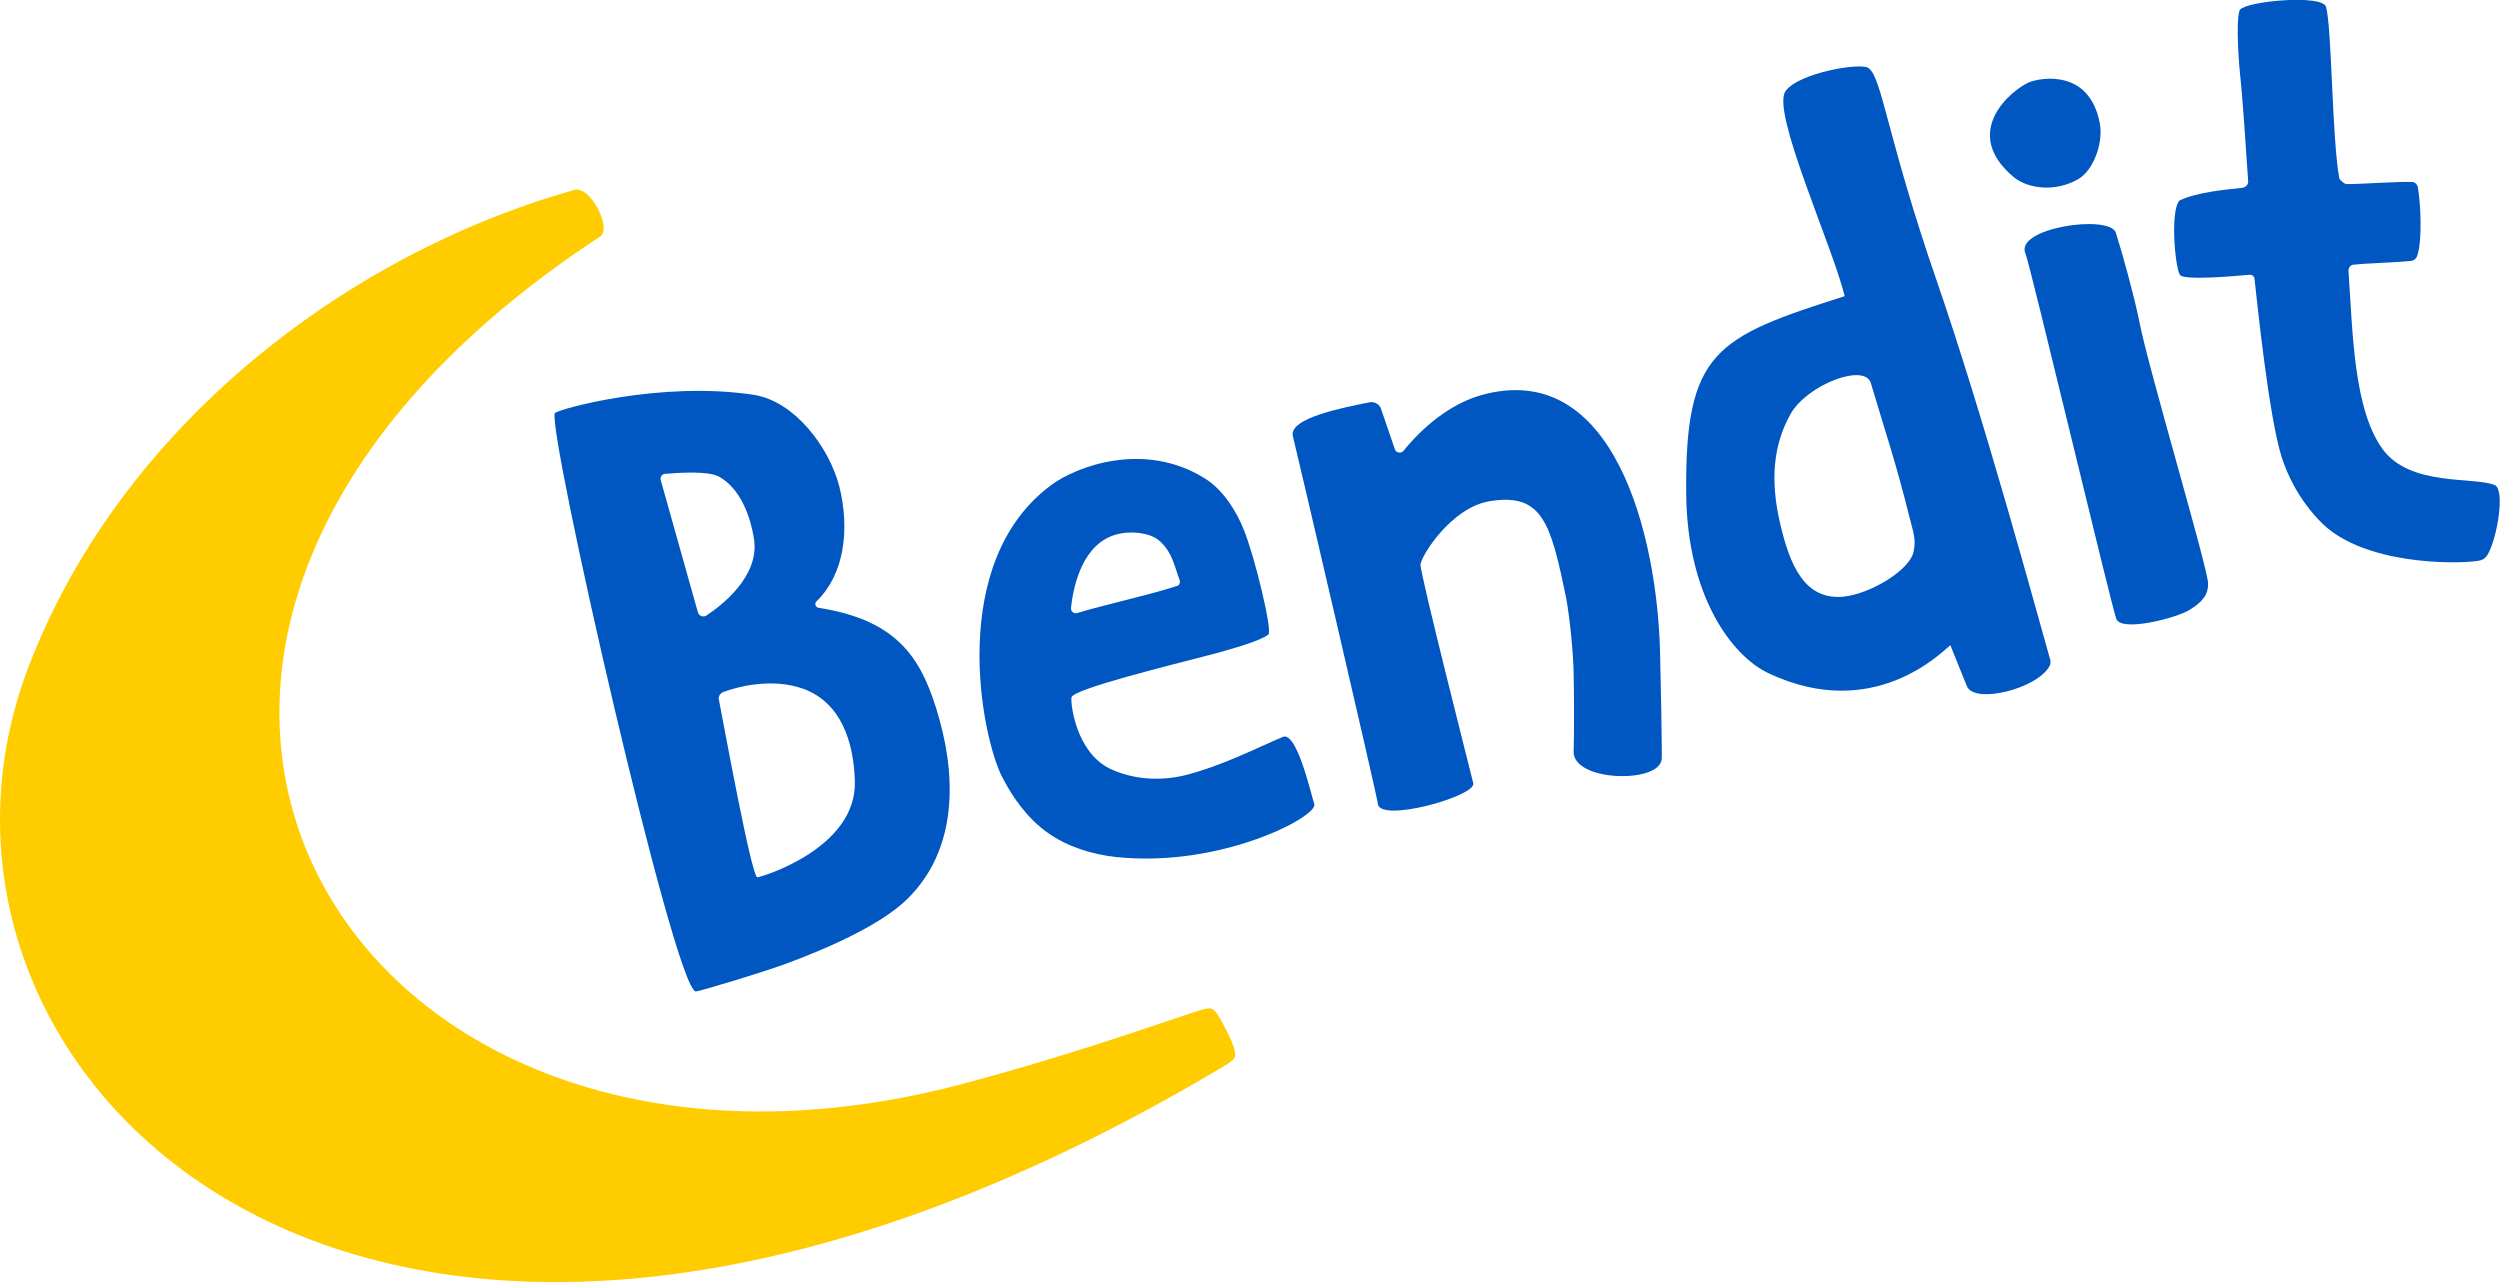
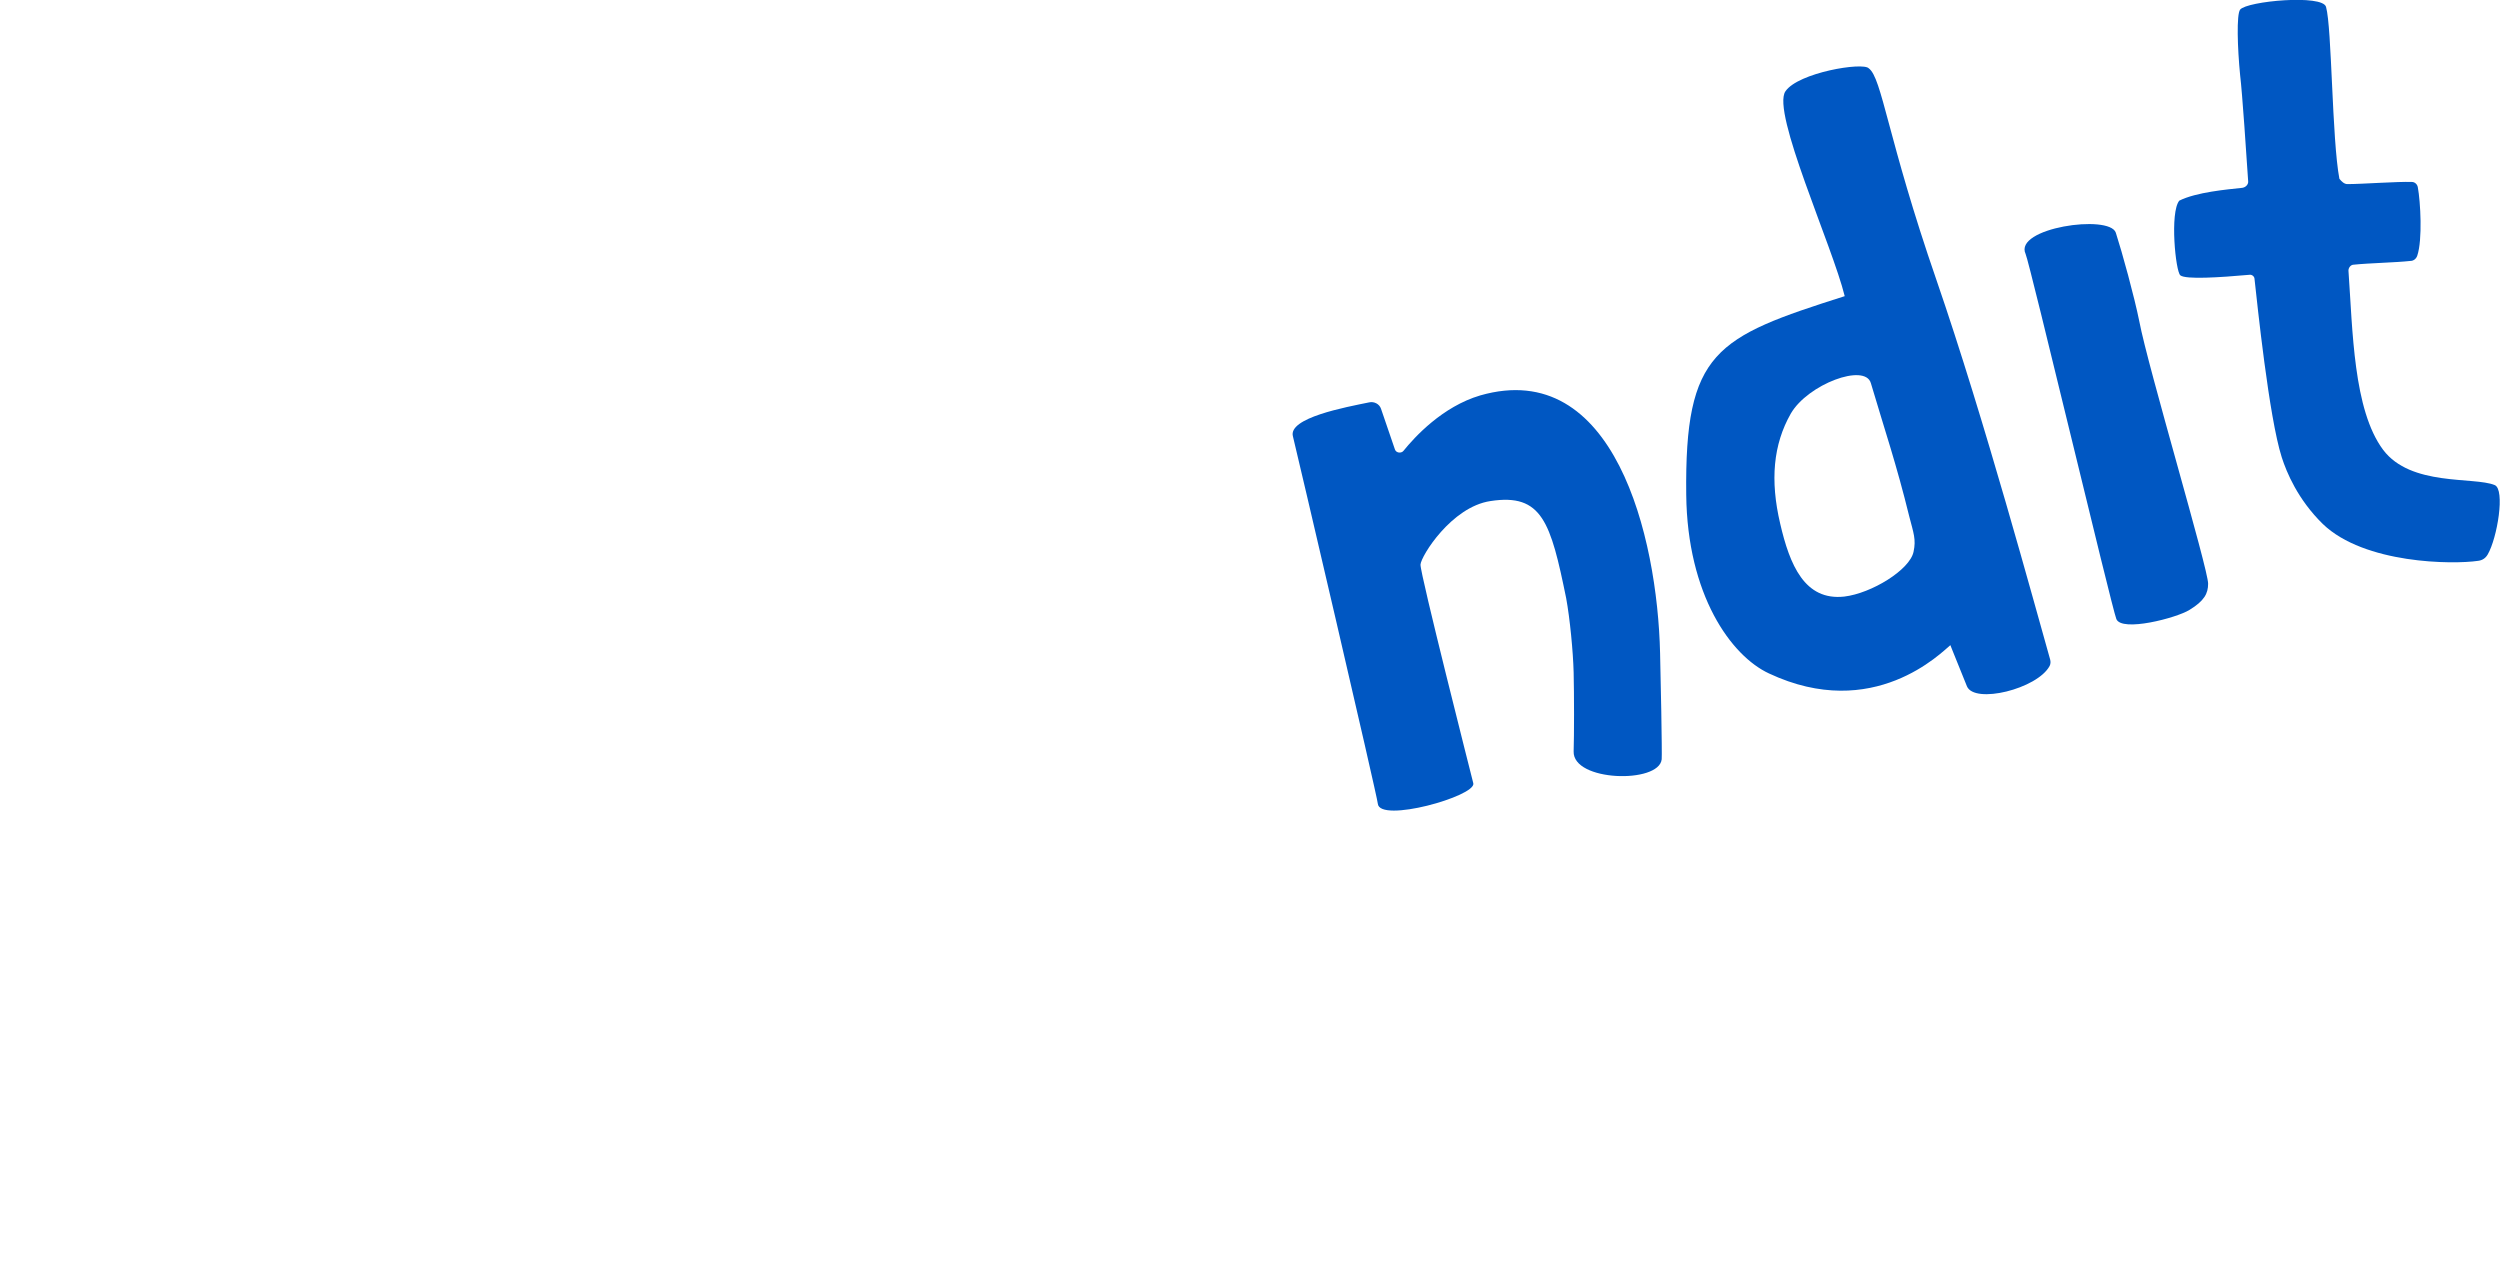
<svg xmlns="http://www.w3.org/2000/svg" version="1.1" id="Layer_1" x="0px" y="0px" viewBox="0 0 468.5 240.3" style="enable-background:new 0 0 468.5 240.3;" xml:space="preserve">
  <style type="text/css">
	.st0{fill:#FFCC00;}
	.st1{fill:#0057C2;}
</style>
  <g>
-     <path class="st0" d="M229.7,199.6c0.8-0.5,1.5-1,1.7-1.5c0.7-1.5-3.2-8.1-3.6-8.5c-0.9-0.9-1.1-0.9-5,0.4   c-8.8,2.9-23.1,8-42.7,13.2C64.4,233.7-3.5,120.3,112.5,44.3c2.2-1.4-1.8-9.6-4.9-8.7C64.4,47.8,22.3,80.4,5.3,125.1   C-23.8,201.4,69.2,295.6,229.7,199.6z" />
    <g>
      <path class="st1" d="M350.2,12.8c2.5,1.8,3.5,13.1,12.7,39.7c9,26.1,18.6,61.6,21.3,71.1c0.1,0.4,0.1,0.8-0.1,1.2    c-2.3,4.3-14.1,7.2-15.5,3.8c-3.1-7.7-3-7.4-3.1-7.7c-1.6,1.3-14.4,14.5-34,5.3c-7.1-3.3-15.3-14.7-15.5-33.5    c-0.3-26.9,5.5-29.5,29.7-37.2c-2.3-9.4-13.8-34.6-11.1-38.4C337,13.6,349.1,11.6,350.2,12.8z M335.6,77.5    c-3.3,5.8-3.9,12.5-2,20.6c1.8,7.8,4.6,14.5,12,13.7c5.1-0.6,12.3-5,13-8.4c0.5-2.3,0-3.5-0.8-6.6c-2.4-9.8-4.6-16.2-7.2-25    C349.5,68,338.8,72,335.6,77.5z" />
-       <path class="st1" d="M141.3,74c7.6,1.2,14.1,9.8,16,17.2c2,8.1,0.9,16.5-4.3,21.5c-0.4,0.4-0.2,1.1,0.4,1.2    c15.3,2.4,19.6,9.9,22.7,21.1c3.3,12,2.8,24.8-6.1,33.5c-5.2,5.1-15.9,9.6-22.7,12.1c-4.6,1.7-16.3,5.2-16.9,5.2    c-4-0.2-28.1-106.2-26.4-108.4C104.6,76.7,123.8,71.3,141.3,74z M130.8,114.8c0.2,0.6,0.9,0.9,1.5,0.6c2.9-1.9,10.1-7.4,9-14.4    c-0.7-4.4-2.6-9.5-6.6-11.7c-2-1.1-7.8-0.7-10.1-0.5c-0.5,0-0.9,0.6-0.8,1.1L130.8,114.8z M160.2,146.4    c-0.2-7.4-2.6-14.7-9.6-17.3c-6.1-2.2-12.7-0.3-15.1,0.6c-0.5,0.2-0.9,0.8-0.8,1.3c1.1,5.7,6.1,33,7.2,33.4    C142.3,164.5,160.6,159.1,160.2,146.4z" />
      <path class="st1" d="M439.9,34.5c2.8,0,9.4-0.5,12.1-0.4c0.5,0,1,0.4,1.1,1c0.5,2.7,0.9,9.8-0.1,12.8c-0.2,0.6-0.7,1-1.3,1    c-2.7,0.3-7.7,0.4-10.6,0.7c-0.6,0-1,0.6-1,1.1c0.8,11.2,0.9,26.1,6.5,33.6c5.2,6.9,17,5,20.9,6.6c2,0.8,0.5,9.9-1.3,13    c-0.4,0.7-1,1.1-1.8,1.2c-4.7,0.7-21.3,0.6-29.1-6.9c-4.7-4.6-6.8-9.7-7.7-12.5c-2.4-7.5-4.6-28.9-5.1-33.4c0-0.5-0.5-0.9-1-0.8    c-5.6,0.5-11.9,0.9-12.9,0.1c-0.9-0.7-2-11.8-0.2-14c3.2-1.6,9-2.1,11.8-2.4c0.7-0.1,1.2-0.7,1.1-1.3c-0.3-4.5-1.1-16.6-1.5-19.8    c-0.5-5.1-0.7-11.4,0-12.3c1.3-1.6,15.5-2.9,16.1-0.5c1.1,3.9,1.1,24.8,2.5,32.2C438.8,34,439.3,34.5,439.9,34.5z" />
-       <path class="st1" d="M380.3,15.4c2.3-0.9,11.3-2.4,13.2,7.7c0.7,3.7-1.2,8.9-4.1,10.5c-4.2,2.4-9.2,1.8-11.9-0.3    C367.2,24.8,377,16.8,380.3,15.4z" />
      <path class="st1" d="M396.5,43.6c1.2,3.7,3.5,12.1,4.4,16.6c1.6,8.5,13,46.7,12.9,49.2c0,1.8-0.7,3.2-3.5,4.9    c-2.4,1.5-12.7,4.2-13.7,1.7c-0.9-2.3-16.2-66.6-17-68.4C377.3,42.7,395.3,40.1,396.5,43.6z" />
      <path class="st1" d="M261.4,84.2c0.2,0.7,1.2,0.8,1.6,0.3c2.1-2.6,7.3-8.3,14.4-10.4c25.1-7.2,33.2,26.4,33.7,48.3    c0.1,3.4,0.4,18.9,0.3,19.9c-0.5,4.6-16.7,4.2-16.5-1.5c0.1-2.9,0.1-10.7,0-14.8c-0.1-3.9-0.7-10.1-1.4-13.9    c-2.9-14.2-4.5-19.7-14.2-18.2c-7.3,1.1-13,10.3-13.1,11.9c-0.1,1.6,9.5,39.4,9.9,41c0.5,2.4-17.6,7.5-17.9,3.8    c-0.1-1.4-15.5-67.3-15.9-68.8c-1-3.5,9.9-5.5,14.3-6.4c0.9-0.2,1.9,0.3,2.2,1.2L261.4,84.2z" />
-       <path class="st1" d="M200.8,130.7c-0.2,1.1,0.8,10.3,7.3,13.4c4.3,2,9.3,2.3,13.9,1.2c7.1-1.8,13.4-5.1,18.4-7.2    c2.6-1.1,5.2,10.4,5.9,12.6c0.7,2.3-17.5,12-37.2,9.9c-4.5-0.5-9-1.9-12.7-4.5c-3.7-2.6-6.5-6.4-8.6-10.5    c-3.9-7.6-10.4-40.2,9.2-54.7c4.7-3.5,17.4-8.3,28.7-1.3c3.6,2.2,6.1,6.4,7.4,9.7c2,4.9,5.4,18.9,4.6,19.6    c-1.4,1.2-7.2,2.8-10.1,3.6C219.2,124.7,201.1,129.1,200.8,130.7z M217.1,101.2c-1.9-1.5-6-1.9-8.9-0.7    c-5.9,2.4-7.2,10.5-7.5,13.5c0,0.6,0.5,1,1.1,0.9c6-1.8,12.9-3.2,18.8-5.1c0.4-0.1,0.6-0.6,0.5-1    C220.2,106.6,219.8,103.4,217.1,101.2z" />
    </g>
  </g>
</svg>